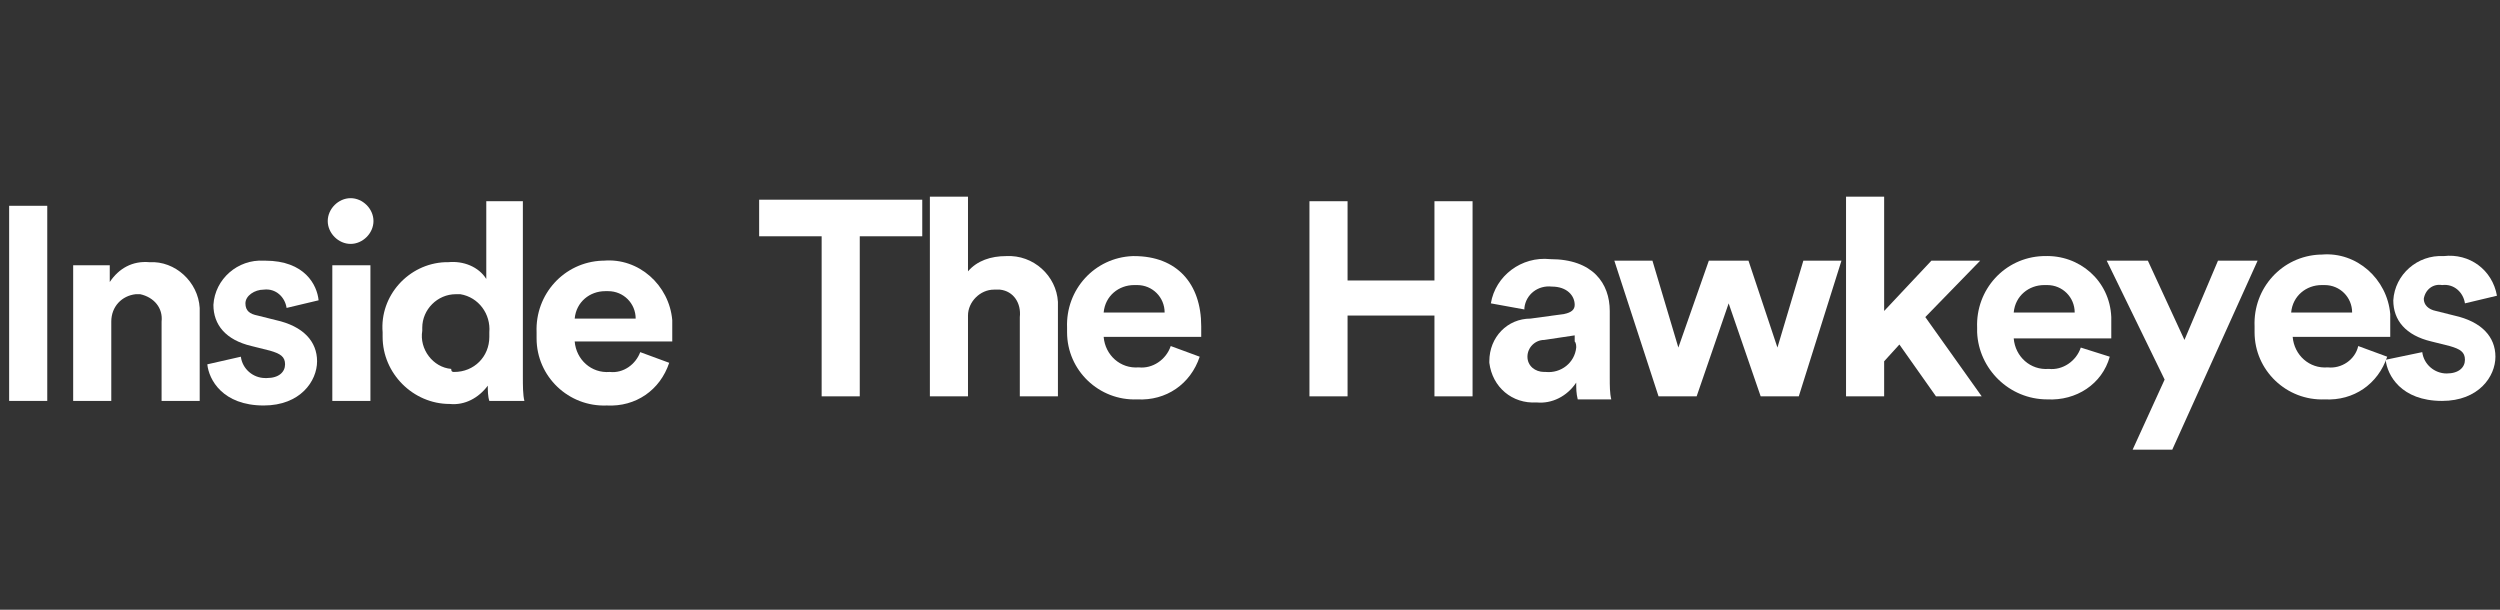
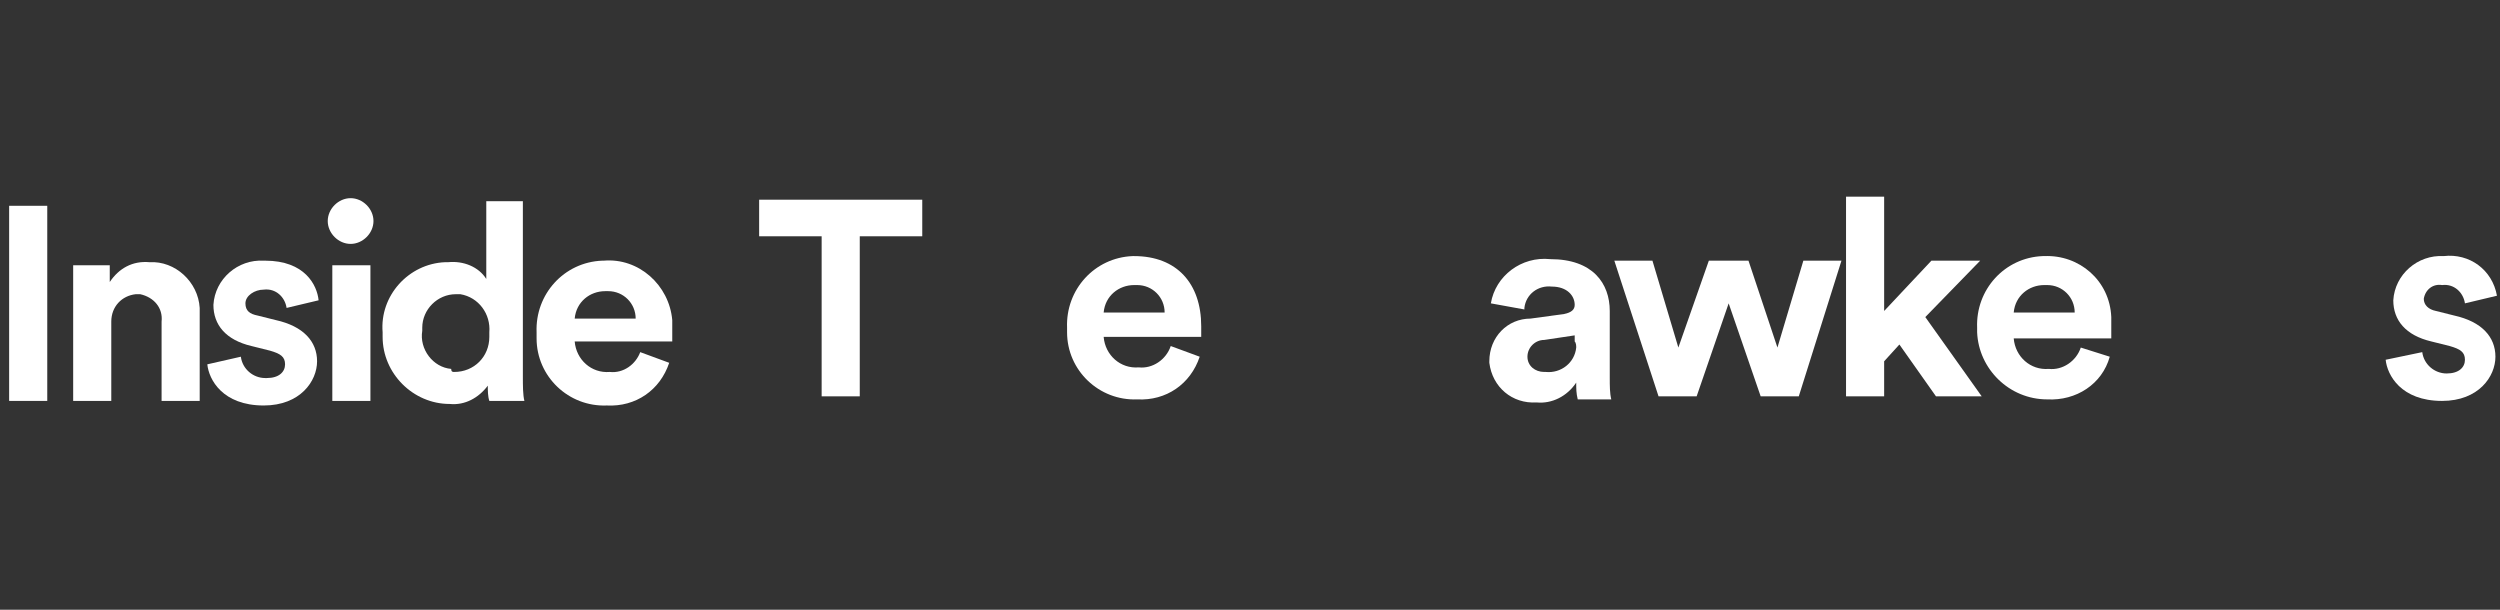
<svg xmlns="http://www.w3.org/2000/svg" width="164" height="40" viewBox="0 0 164 40" fill="none">
  <rect x="0" y="0" width="164" height="40" fill="#333333" stroke="none" />
  <path d="M0.6 26.3V13.5H3.1V26.3H0.6Z" fill="white" />
  <path d="M7.3 26.3H4.8V17.4H7.2V18.5C7.8 17.6 8.7 17.1 9.8 17.2C11.5 17.1 13 18.5 13.1 20.2C13.1 20.4 13.1 20.5 13.1 20.7V26.3H10.6V21.1C10.7 20.2 10.1 19.5 9.2 19.3C9.1 19.3 9 19.3 8.9 19.3C8 19.4 7.3 20.1 7.3 21.1C7.3 21.1 7.3 21.1 7.3 21.2V26.3Z" fill="white" />
  <path d="M15.8 23.4C15.9 24.2 16.6 24.8 17.4 24.8C17.4 24.8 17.4 24.8 17.5 24.8C18.3 24.8 18.7 24.4 18.7 23.9C18.7 23.4 18.4 23.2 17.7 23L16.5 22.7C14.8 22.3 14 21.3 14 20C14.1 18.3 15.6 17 17.3 17.1C17.3 17.1 17.3 17.1 17.4 17.1C20 17.1 20.8 18.7 20.9 19.7L18.8 20.2C18.7 19.5 18.1 18.9 17.3 19C16.7 19 16.1 19.4 16.1 19.9C16.1 20.4 16.4 20.6 16.9 20.7L18.1 21C19.9 21.4 20.8 22.4 20.8 23.7C20.8 25 19.7 26.6 17.3 26.6C14.6 26.6 13.7 24.9 13.6 23.9L15.8 23.4Z" fill="white" />
  <path d="M23 13C23.8 13 24.5 13.7 24.5 14.5C24.5 15.3 23.8 16 23 16C22.2 16 21.5 15.3 21.5 14.5C21.5 13.7 22.2 13 23 13ZM21.8 26.3V17.4H24.3V26.3H21.8Z" fill="white" />
  <path d="M34.3 24.7C34.3 25.3 34.3 25.9 34.4 26.3H32.1C32 26 32 25.6 32 25.3C31.4 26.1 30.5 26.6 29.5 26.5C27.1 26.5 25.1 24.5 25.1 22.1C25.1 22 25.1 21.9 25.1 21.8C24.9 19.4 26.8 17.3 29.2 17.2C29.3 17.2 29.3 17.2 29.4 17.2C30.4 17.1 31.4 17.5 31.9 18.3V13.2H34.3V24.7ZM29.8 24.4C31.1 24.4 32.1 23.4 32.1 22.1C32.1 22 32.1 21.9 32.1 21.8C32.2 20.6 31.4 19.5 30.2 19.3C30.1 19.3 30 19.3 29.9 19.3C28.7 19.3 27.7 20.3 27.7 21.5C27.7 21.6 27.7 21.7 27.7 21.7C27.5 22.9 28.4 24.1 29.6 24.2C29.6 24.4 29.7 24.4 29.8 24.4Z" fill="white" />
  <path d="M43.9 23.8C43.3 25.6 41.7 26.7 39.8 26.6C37.3 26.7 35.2 24.7 35.2 22.2C35.2 22.1 35.2 22 35.2 21.8C35.1 19.3 37 17.2 39.5 17.1H39.6C41.9 16.9 43.9 18.7 44.1 21C44.1 21.2 44.1 21.5 44.1 21.7C44.1 22 44.1 22.4 44.1 22.4H37.7C37.8 23.6 38.8 24.5 40 24.4C40.9 24.5 41.7 23.9 42 23.1L43.9 23.8ZM41.7 20.9C41.7 19.9 40.9 19.1 39.9 19.1C39.8 19.1 39.8 19.1 39.7 19.1C38.7 19.1 37.8 19.8 37.7 20.9H41.7Z" fill="white" />
  <path d="M56.4 15.5V26H53.9V15.5H49.8V13.1H60.5V15.5H56.4Z" fill="white" />
-   <path d="M63.5 26H61V12.9H63.5V17.8C64.1 17.1 65 16.8 66 16.8C67.8 16.7 69.3 18.1 69.4 19.8C69.4 20 69.4 20.1 69.4 20.3V26H66.9V20.8C67 19.9 66.5 19.1 65.6 19C65.5 19 65.4 19 65.2 19C64.3 19 63.5 19.8 63.5 20.7V26Z" fill="white" />
  <path d="M78.7 23.4C78.1 25.2 76.5 26.3 74.6 26.2C72.1 26.3 70 24.3 70 21.8C70 21.7 70 21.6 70 21.5C69.9 19 71.8 16.9 74.3 16.8H74.4C77.2 16.8 78.8 18.6 78.8 21.4C78.8 21.7 78.8 22.1 78.8 22.1H72.4C72.5 23.3 73.5 24.2 74.7 24.1C75.6 24.2 76.5 23.6 76.8 22.7L78.7 23.4ZM76.4 20.5C76.4 19.5 75.6 18.7 74.6 18.7C74.5 18.7 74.5 18.7 74.4 18.7C73.4 18.7 72.5 19.4 72.4 20.5H76.4Z" fill="white" />
-   <path d="M94.1 26V20.7H88.4V26H85.9V13.2H88.4V18.4H94.1V13.2H96.6V26H94.1Z" fill="white" />
  <path d="M100.4 20.9L102.6 20.6C103.1 20.5 103.3 20.3 103.3 20C103.3 19.4 102.8 18.8 101.8 18.8C100.9 18.7 100.1 19.3 100 20.2C100 20.2 100 20.2 100 20.3L97.8 19.9C98.1 18.1 99.8 16.8 101.7 17C104.5 17 105.6 18.6 105.6 20.4V24.8C105.6 25.3 105.6 25.8 105.7 26.2H103.5C103.4 25.8 103.4 25.5 103.4 25.1C102.8 26 101.8 26.5 100.8 26.4C99.2 26.5 97.9 25.4 97.7 23.8V23.7C97.7 22.1 98.9 20.9 100.4 20.9ZM103.3 22.4V22L101.3 22.3C100.7 22.3 100.2 22.8 100.2 23.4C100.2 24 100.7 24.4 101.3 24.4H101.4C102.4 24.5 103.3 23.8 103.4 22.8C103.4 22.7 103.4 22.5 103.3 22.4Z" fill="white" />
  <path d="M114.7 17.1L116.6 22.8L118.3 17.1H120.8L118 26H115.5L113.4 19.9L111.3 26H108.8L105.9 17.1H108.4L110.1 22.8L112.1 17.1H114.7Z" fill="white" />
  <path d="M126.3 20.8L130 26H127L124.6 22.6L123.6 23.7V26H121.1V12.9H123.6V20.4L126.7 17.1H129.9L126.3 20.8Z" fill="white" />
  <path d="M138.4 23.4C137.9 25.2 136.2 26.3 134.3 26.2C131.8 26.2 129.8 24.2 129.7 21.8C129.7 21.7 129.7 21.6 129.7 21.5C129.6 19 131.5 16.9 134 16.8H134.1C136.4 16.7 138.4 18.4 138.5 20.8C138.5 21 138.5 21.3 138.5 21.5C138.5 21.8 138.5 22.2 138.5 22.2H132.1C132.2 23.4 133.2 24.3 134.4 24.2C135.3 24.3 136.2 23.7 136.5 22.8L138.4 23.4ZM136.1 20.5C136.1 19.5 135.3 18.7 134.3 18.7C134.2 18.7 134.2 18.7 134.1 18.7C133.1 18.7 132.2 19.4 132.1 20.5H136.1Z" fill="white" />
-   <path d="M139.9 29.5L142 24.9L138.2 17.1H140.9L143.3 22.3L145.5 17.1H148.1L142.5 29.5H139.9Z" fill="white" />
-   <path d="M156.6 23.4C156 25.2 154.4 26.3 152.5 26.2C150 26.3 147.9 24.3 147.9 21.8C147.9 21.7 147.9 21.6 147.9 21.4C147.8 18.9 149.7 16.8 152.2 16.7H152.3C154.6 16.5 156.6 18.3 156.8 20.6C156.8 20.9 156.8 21.1 156.8 21.4C156.8 21.7 156.8 22.1 156.8 22.1H150.4C150.5 23.3 151.5 24.2 152.7 24.1C153.6 24.2 154.5 23.6 154.7 22.7L156.6 23.4ZM154.3 20.5C154.3 19.5 153.5 18.7 152.5 18.7C152.4 18.7 152.4 18.7 152.3 18.7C151.3 18.7 150.4 19.4 150.3 20.5H154.3Z" fill="white" />
  <path d="M158.9 23.1C159 23.9 159.7 24.5 160.5 24.5C161.3 24.5 161.7 24.1 161.7 23.6C161.7 23.1 161.4 22.9 160.7 22.7L159.5 22.4C157.8 22 157 21 157 19.7C157.1 18 158.6 16.7 160.3 16.8C162 16.6 163.5 17.7 163.8 19.4L161.7 19.9C161.6 19.2 161 18.6 160.2 18.7C159.6 18.6 159.1 19 159 19.6C159 20 159.3 20.3 159.8 20.4L161 20.7C162.8 21.1 163.7 22.1 163.7 23.4C163.7 24.7 162.6 26.3 160.2 26.3C157.5 26.3 156.6 24.6 156.5 23.6L158.9 23.1Z" fill="white" />
</svg>